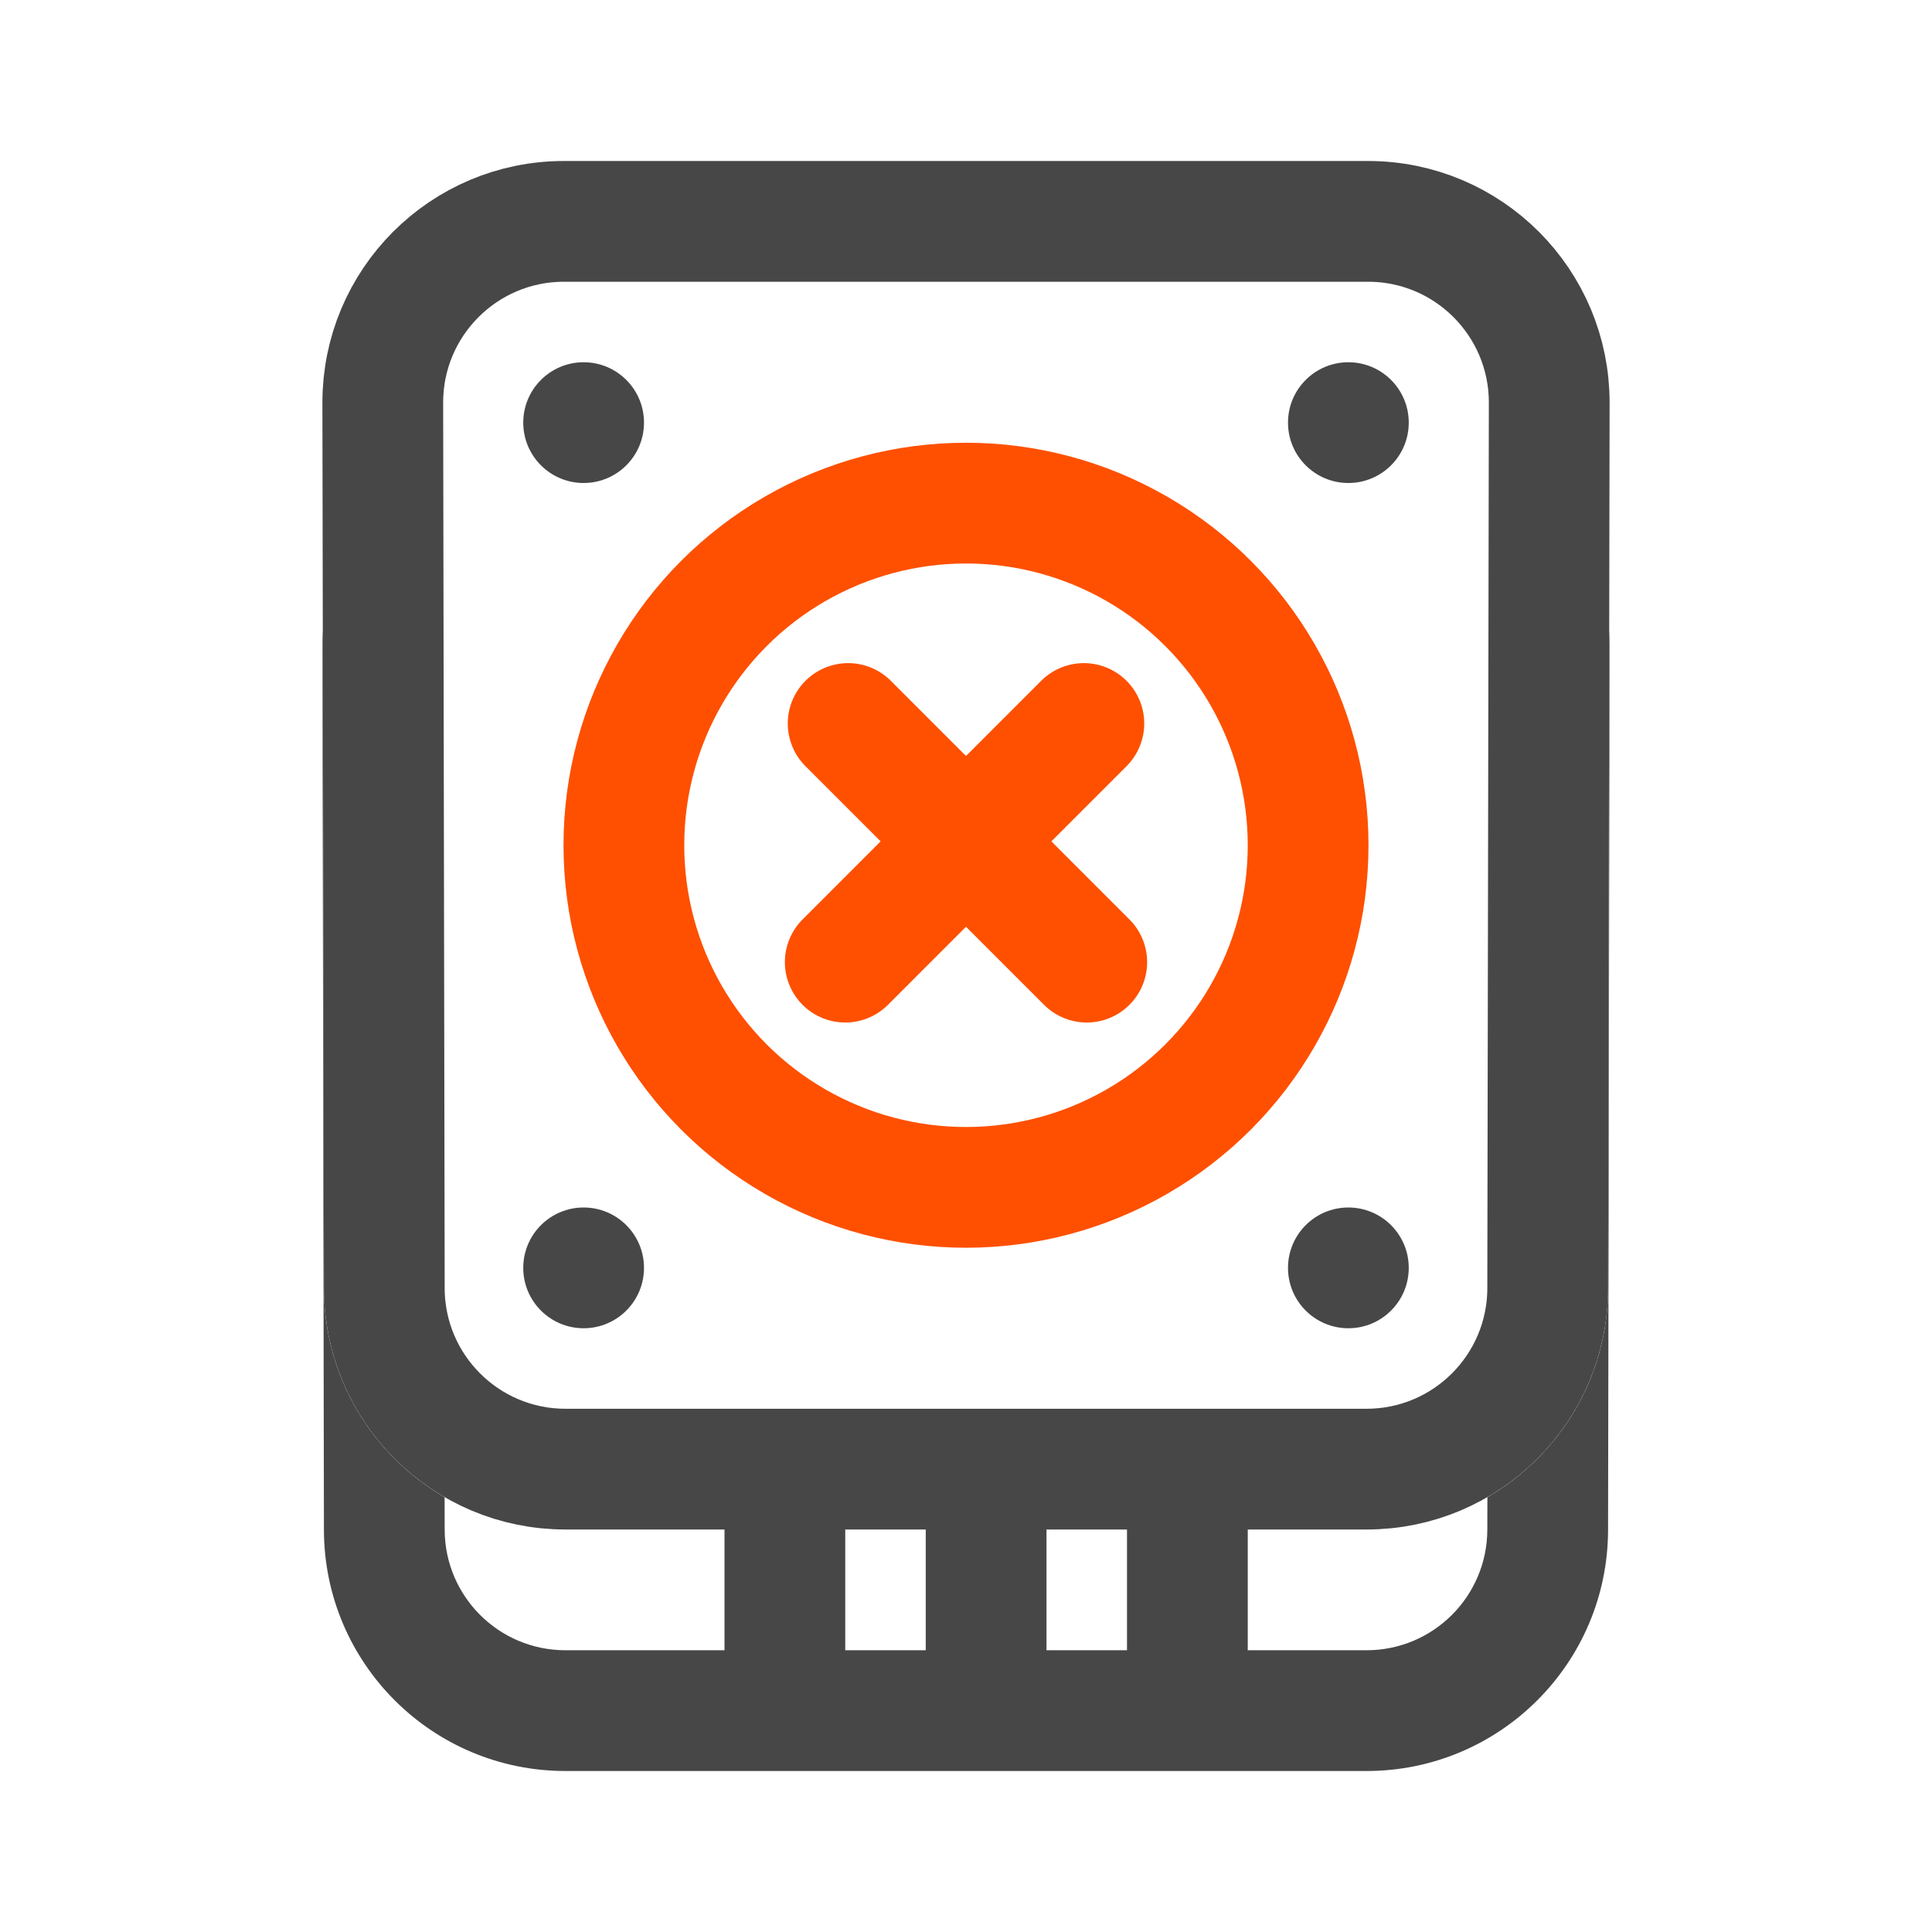
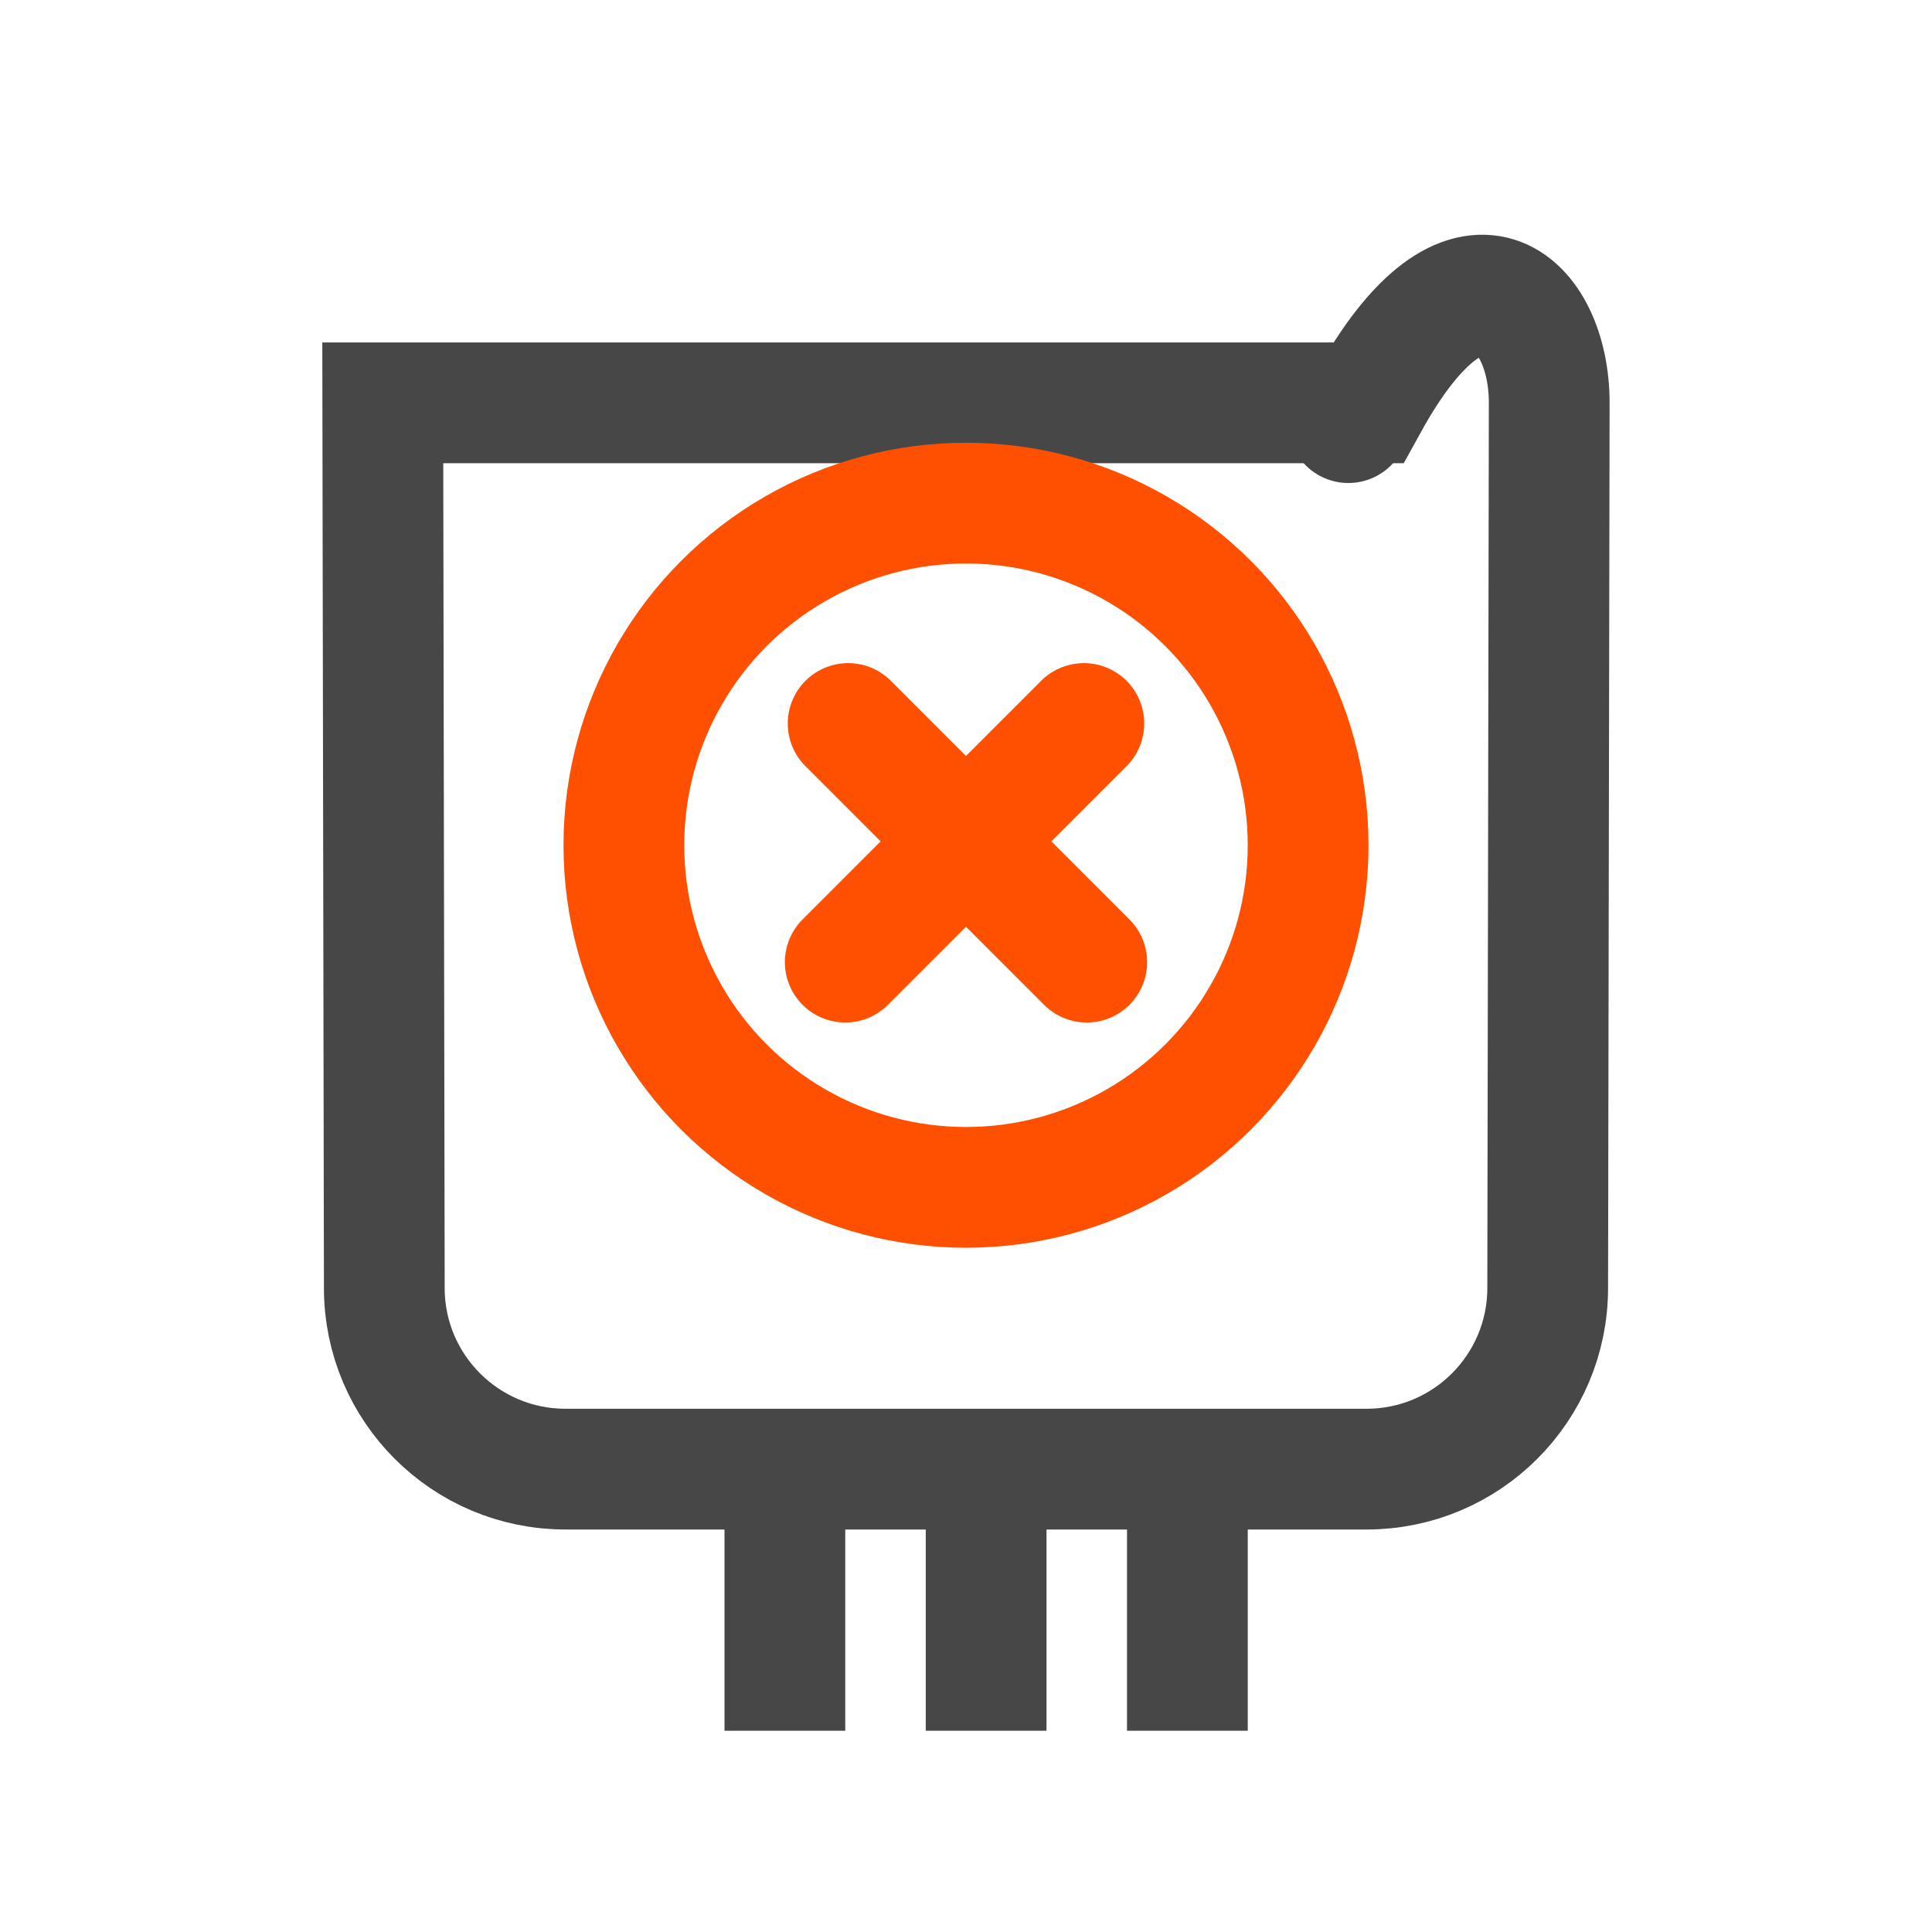
<svg xmlns="http://www.w3.org/2000/svg" width="48" height="48" viewBox="0 0 48 48" fill="none">
-   <path d="M9.51 10.008C9.506 7.519 11.522 5.5 14.01 5.5H33.99C36.478 5.5 38.494 7.519 38.49 10.008L38.452 32.008C38.448 34.49 36.434 36.5 33.952 36.5H14.048C11.566 36.5 9.552 34.49 9.548 32.008L9.51 10.008Z" stroke="#474747" stroke-width="3" />
-   <path fill-rule="evenodd" clip-rule="evenodd" d="M8.02 15.657C8.013 15.774 8.01 15.892 8.01 16.01L8.048 38.01C8.053 41.32 10.738 44 14.048 44H33.952C37.262 44 39.947 41.32 39.952 38.01L39.99 16.01C39.99 15.892 39.987 15.774 39.98 15.657L39.952 32.01C39.949 34.227 38.743 36.161 36.954 37.197L36.952 38.005C36.949 39.66 35.607 41 33.952 41H14.048C12.393 41 11.051 39.66 11.048 38.005L11.046 37.197C9.257 36.161 8.052 34.227 8.048 32.01L8.02 15.657Z" fill="#474747" />
-   <circle cx="14.5" cy="10.5" r="1.5" fill="#474747" />
-   <circle cx="14.5" cy="31.5" r="1.5" fill="#474747" />
+   <path d="M9.51 10.008H33.99C36.478 5.5 38.494 7.519 38.49 10.008L38.452 32.008C38.448 34.49 36.434 36.5 33.952 36.5H14.048C11.566 36.5 9.552 34.49 9.548 32.008L9.51 10.008Z" stroke="#474747" stroke-width="3" />
  <circle cx="33.5" cy="10.5" r="1.5" fill="#474747" />
-   <circle cx="33.5" cy="31.5" r="1.5" fill="#474747" />
  <path fill-rule="evenodd" clip-rule="evenodd" d="M23 43L23 37L26 37L26 43L23 43Z" fill="#474747" />
  <path fill-rule="evenodd" clip-rule="evenodd" d="M18 43L18 37L21 37L21 43L18 43Z" fill="#474747" />
  <path fill-rule="evenodd" clip-rule="evenodd" d="M28 43L28 37L31 37L31 43L28 43Z" fill="#474747" />
  <circle cx="24" cy="21" r="8.5" stroke="#FE5000" stroke-width="3" />
  <path d="M21.072 17.975L27 23.904" stroke="#FE5000" stroke-width="3" stroke-linecap="round" />
  <path d="M26.928 17.975L21 23.904" stroke="#FE5000" stroke-width="3" stroke-linecap="round" />
</svg>